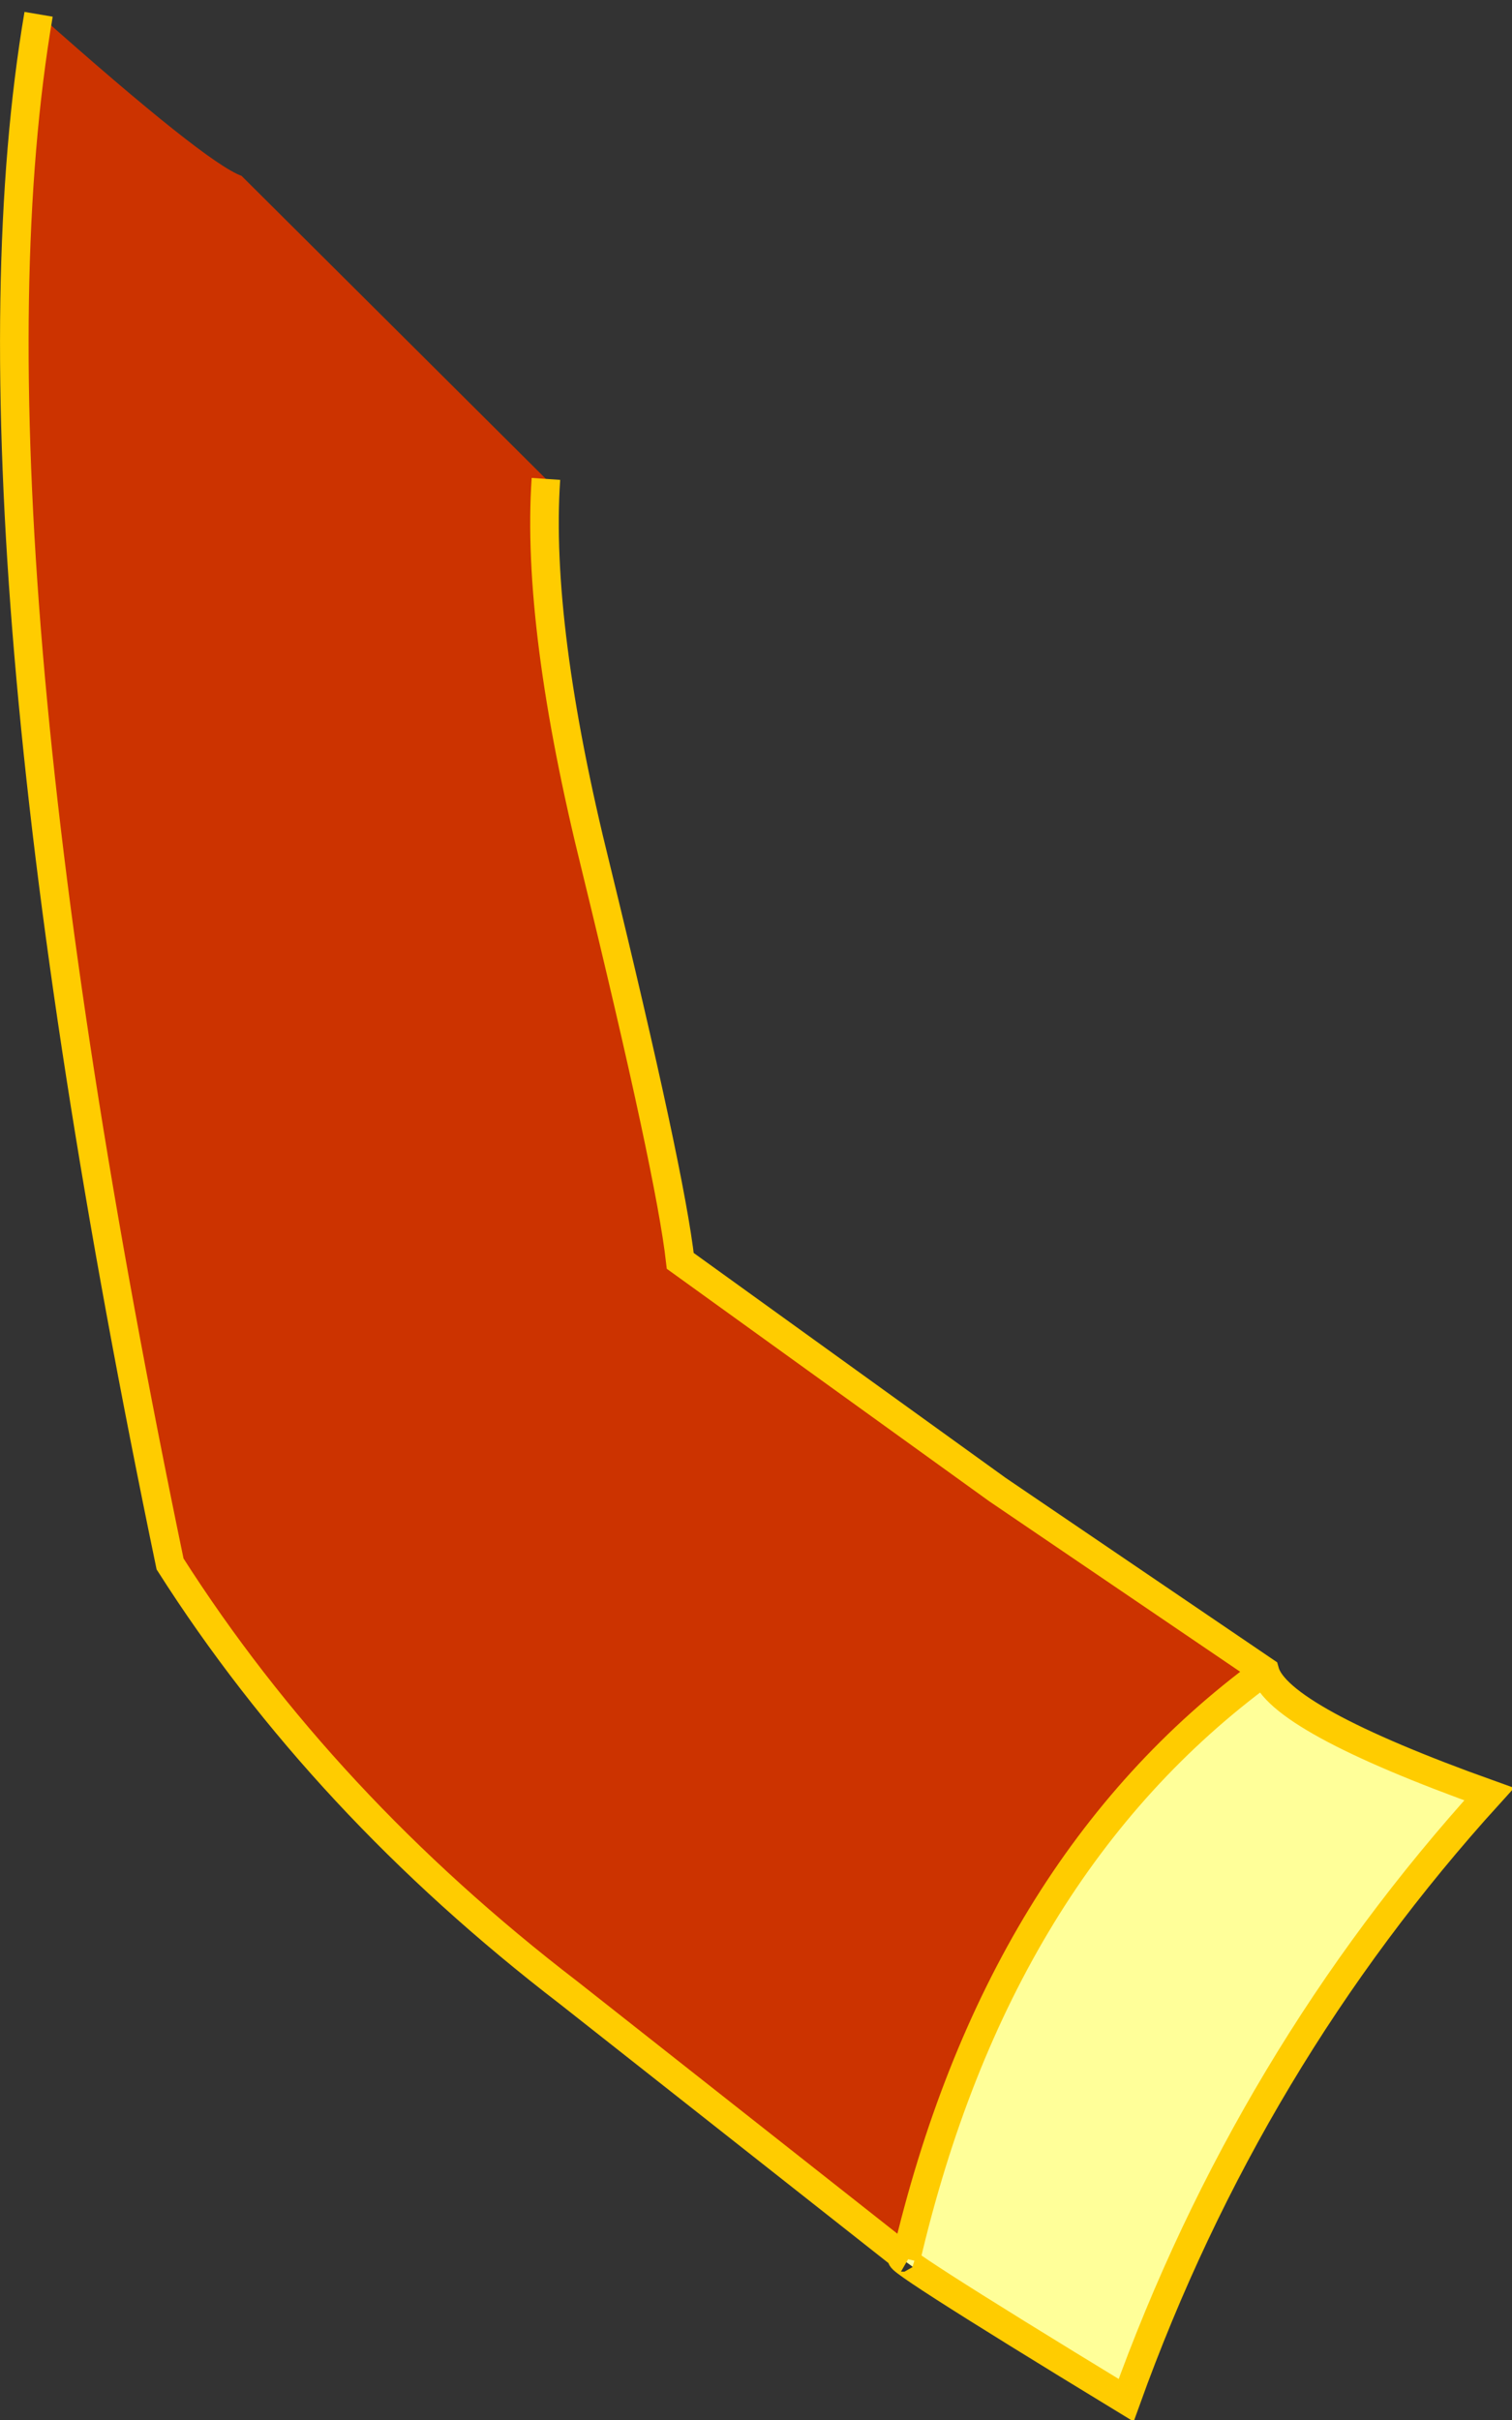
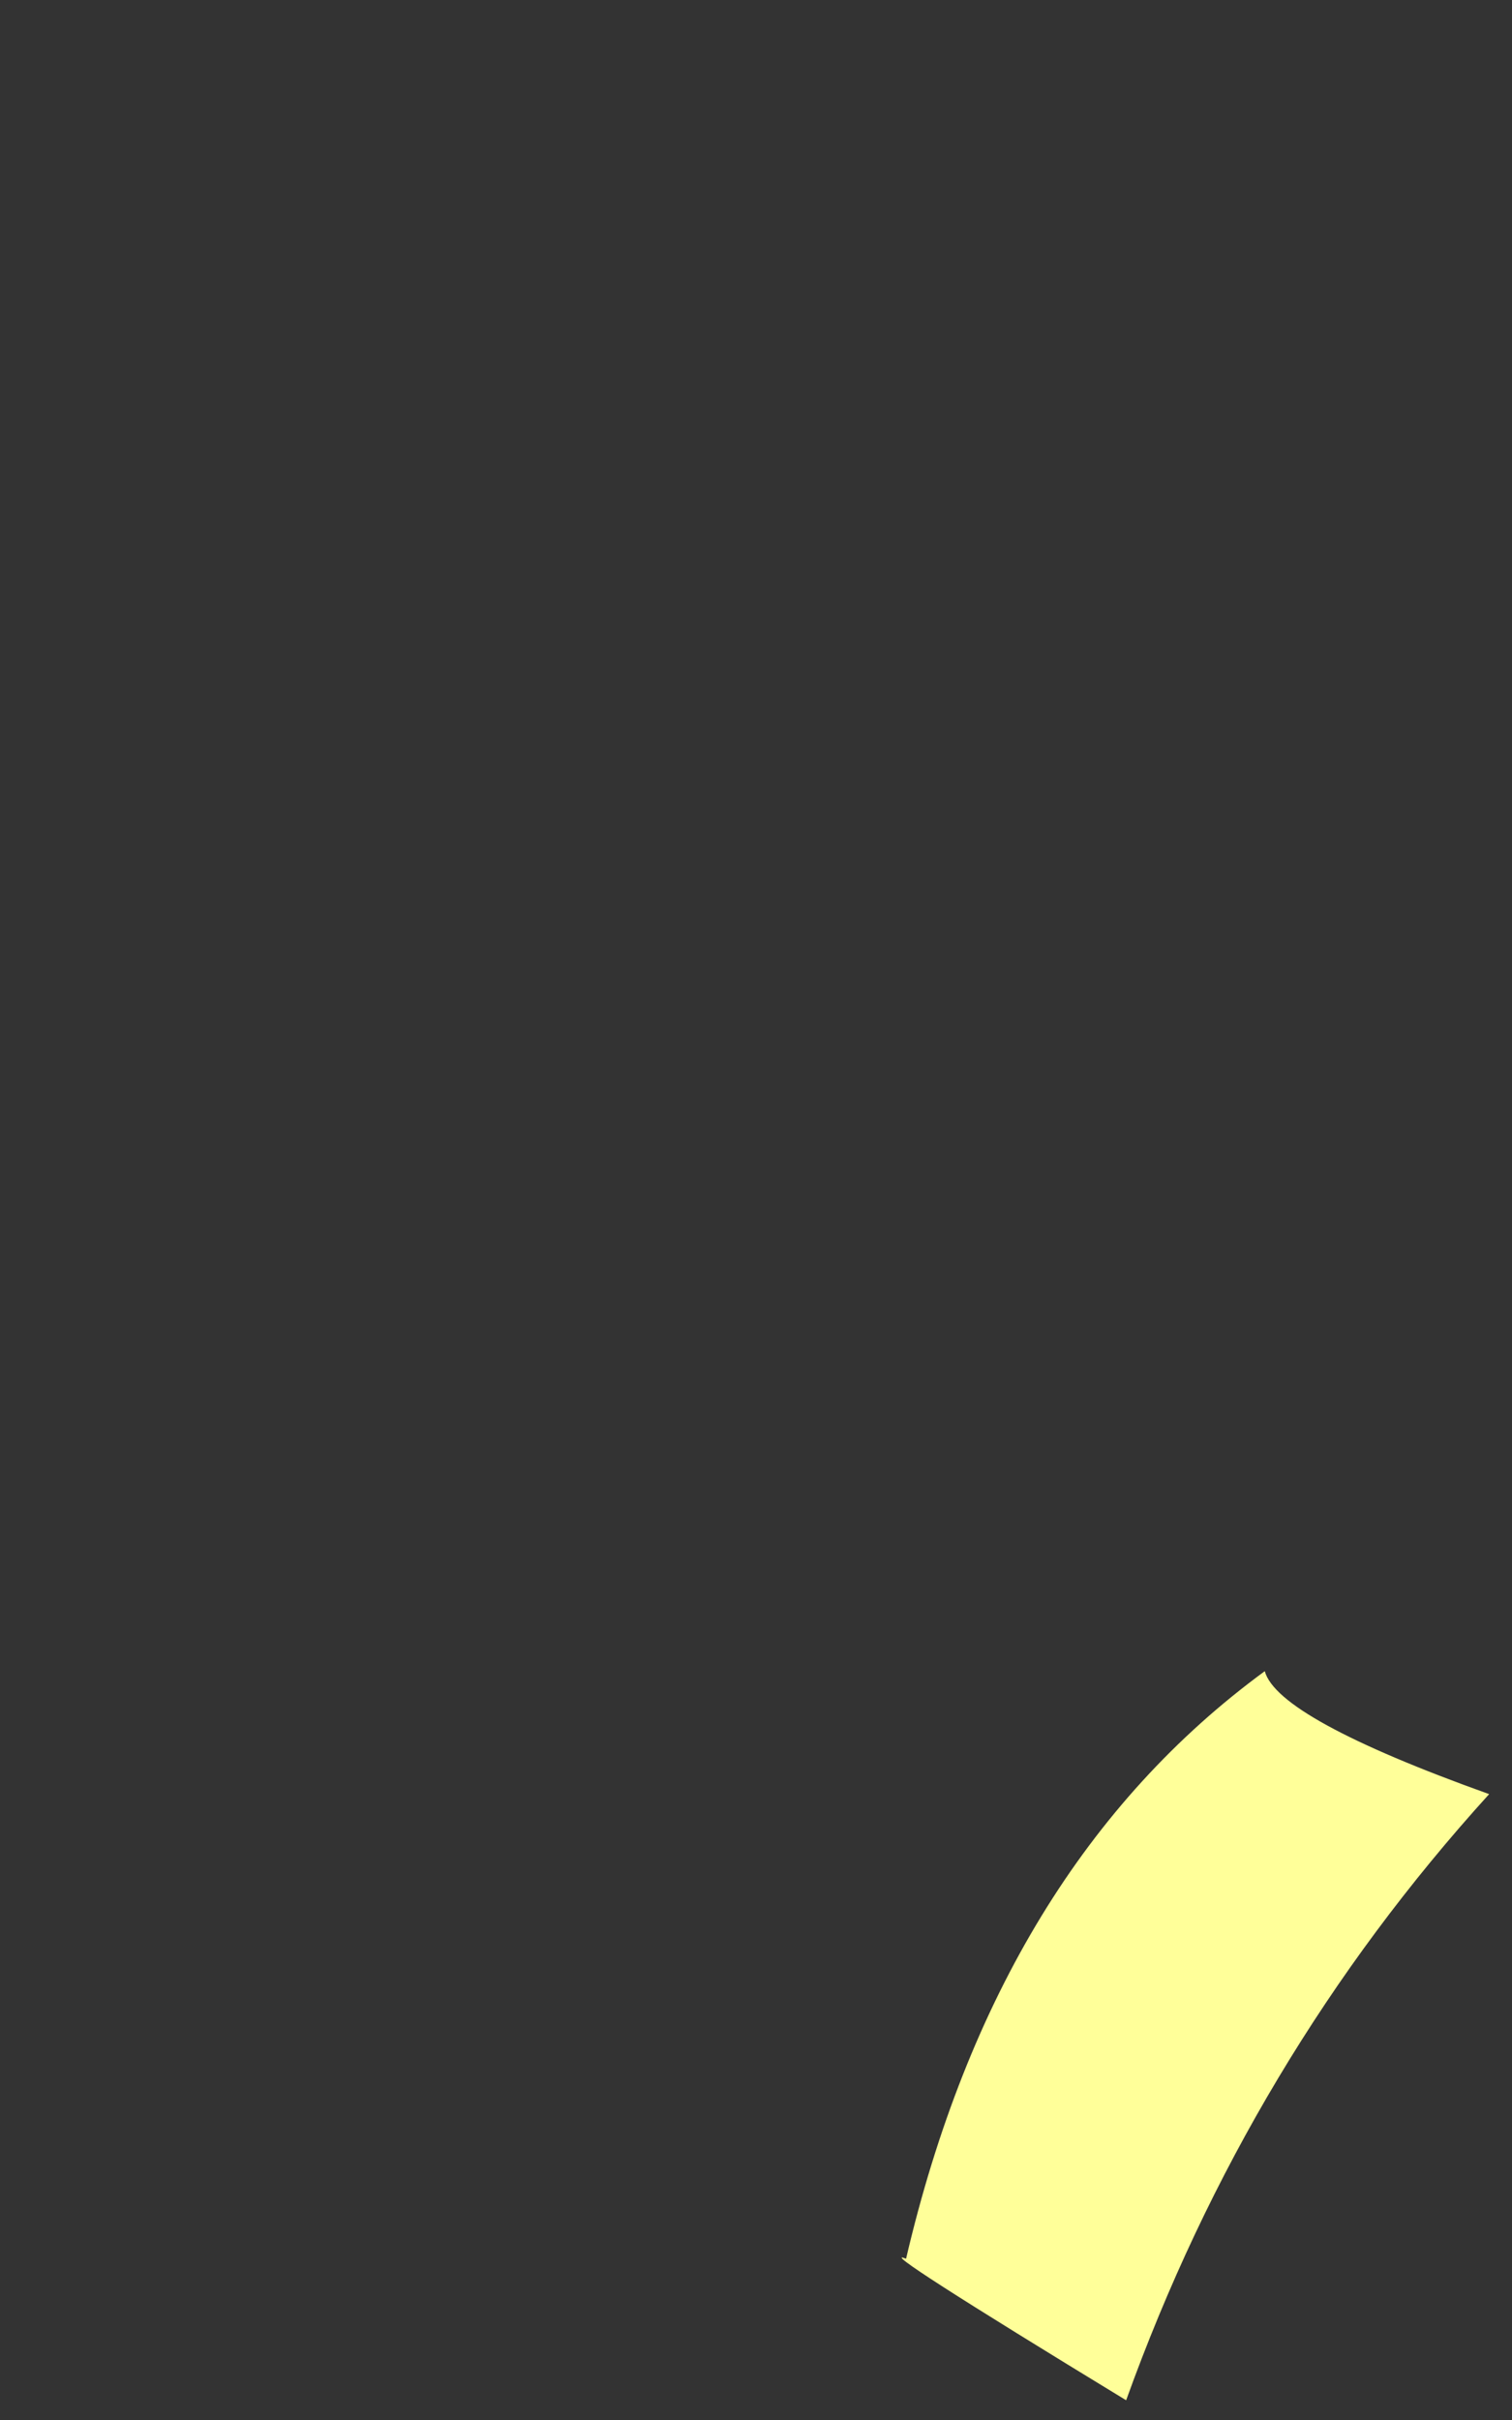
<svg xmlns="http://www.w3.org/2000/svg" height="84.65px" width="52.9px">
  <rect width="100%" height="100%" fill="#333333" stroke="none" />
  <g transform="matrix(1.0, 0.0, 0.0, 1.0, 17.6, 27.4)">
-     <path d="M-16.25 -26.9 Q-10.4 -21.7 -9.15 -21.25 L1.5 -10.65 Q1.15 -5.5 3.25 2.95 5.85 13.6 6.2 16.7 L17.3 24.7 26.65 31.05 Q17.3 37.9 14.1 51.6 L2.3 42.3 Q-6.3 35.7 -11.65 27.3 -19.25 -9.25 -16.25 -26.9" fill="#cc3300" fill-rule="evenodd" stroke="none" />
    <path d="M26.65 31.05 Q27.1 32.7 34.5 35.35 26.1 44.6 21.8 56.55 12.85 51.1 14.1 51.6 17.3 37.9 26.65 31.05" fill="#ffff99" fill-rule="evenodd" stroke="none" />
-     <path d="M1.5 -10.65 Q1.15 -5.5 3.25 2.95 5.85 13.6 6.2 16.7 L17.3 24.7 26.65 31.05 Q27.1 32.7 34.5 35.35 26.1 44.6 21.8 56.55 12.85 51.1 14.1 51.6 L2.3 42.3 Q-6.3 35.7 -11.65 27.3 -19.25 -9.25 -16.25 -26.9 M14.1 51.6 Q17.3 37.9 26.65 31.05" fill="none" stroke="#ffcc00" stroke-linecap="butt" stroke-linejoin="miter-clip" stroke-miterlimit="3.0" stroke-width="1.0" />
  </g>
</svg>